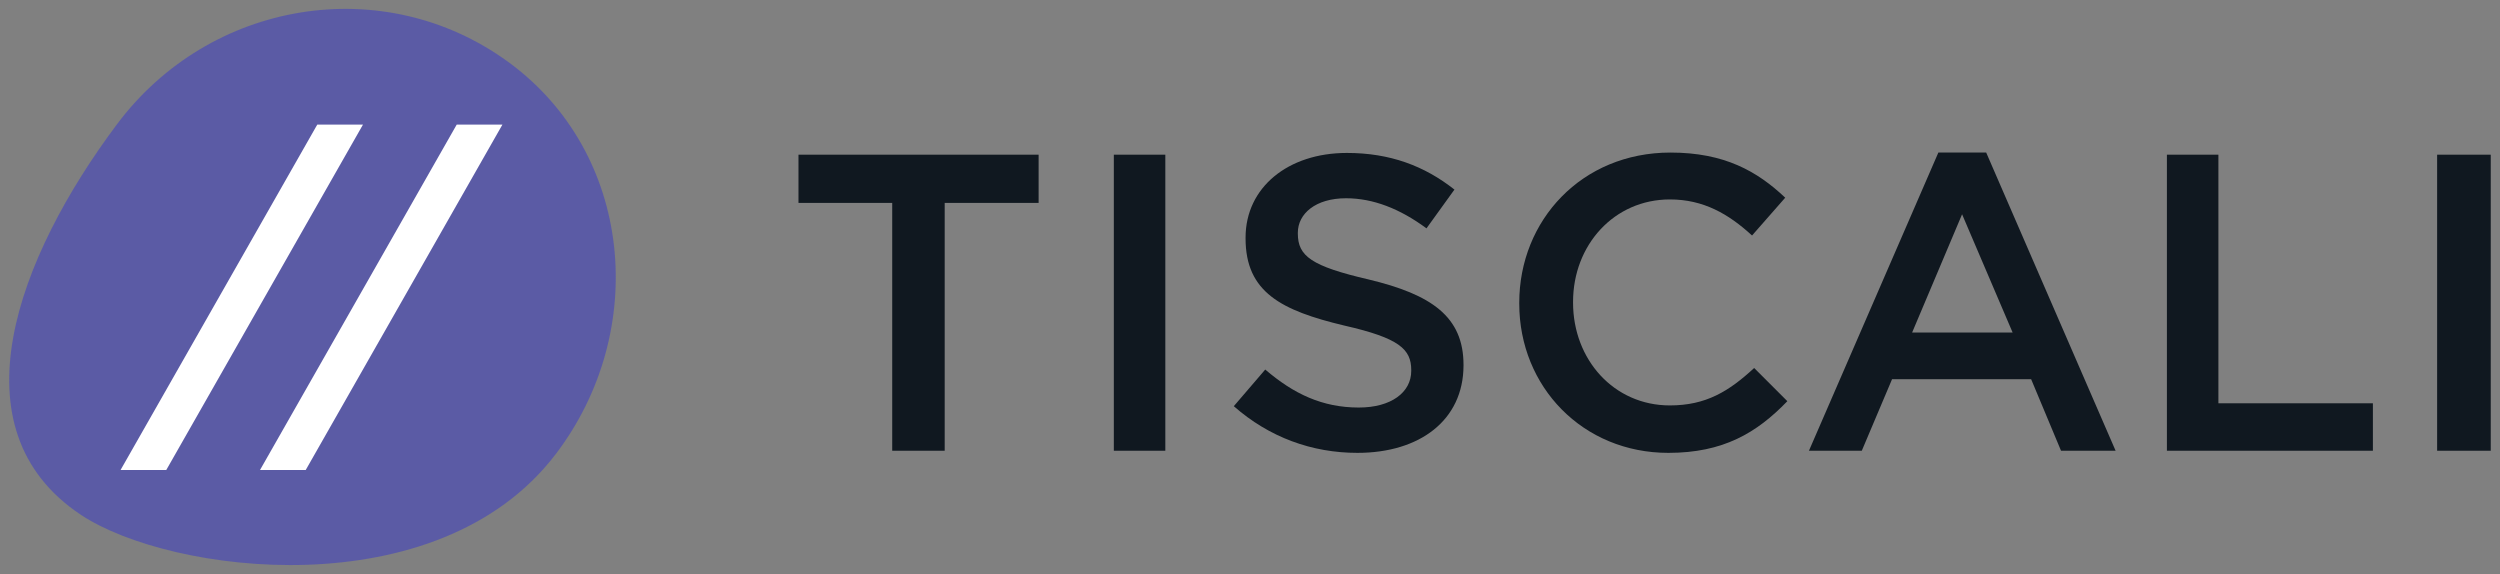
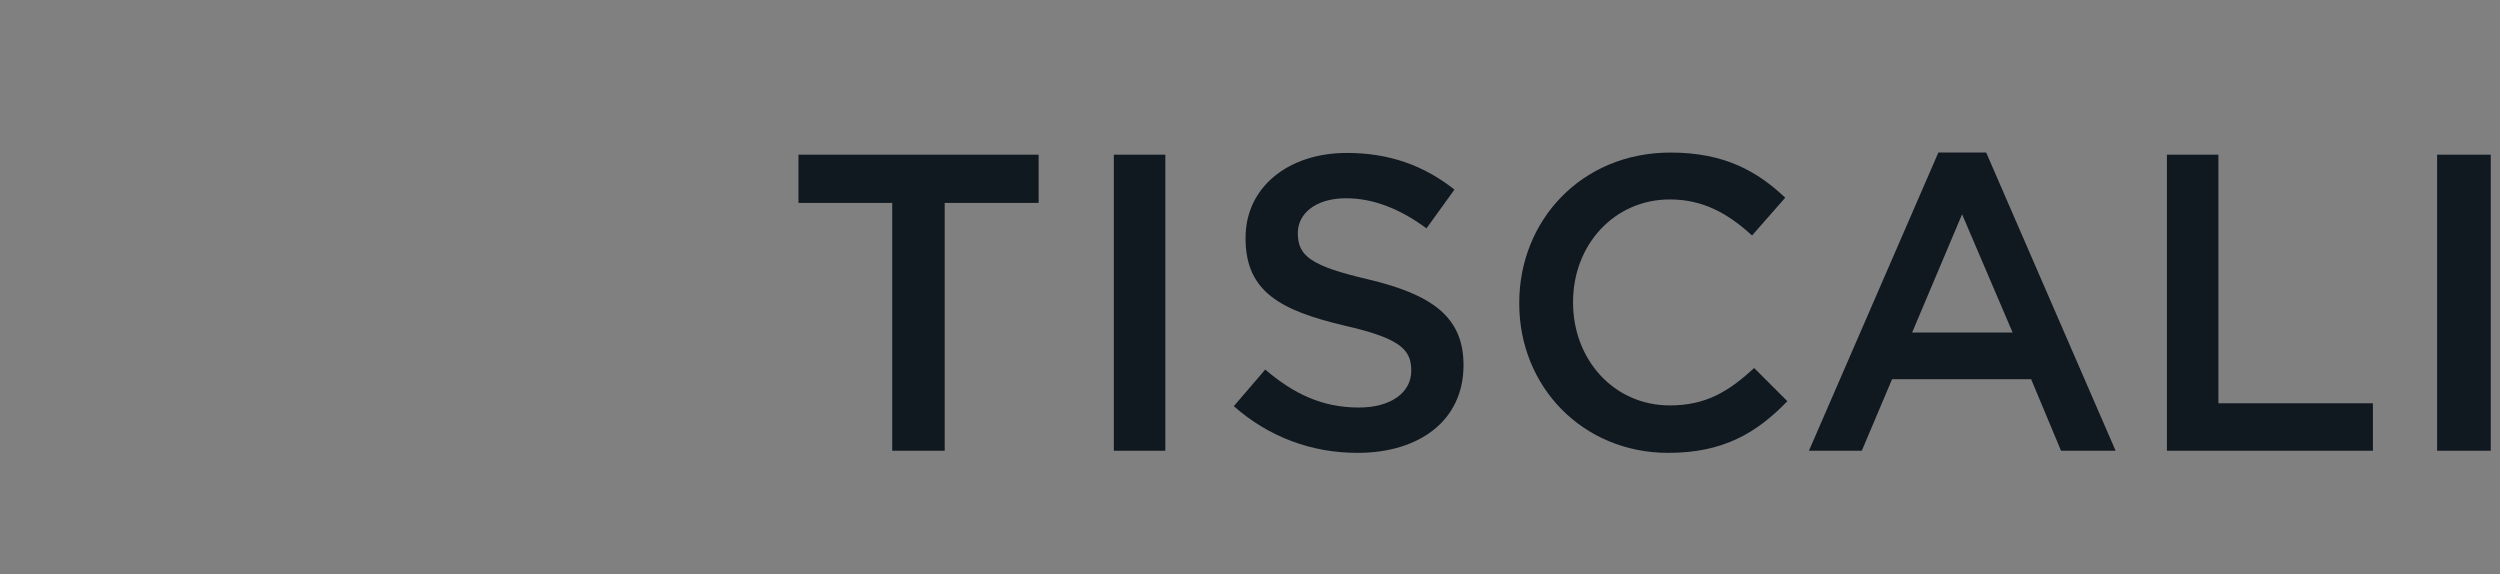
<svg xmlns="http://www.w3.org/2000/svg" id="Livello_1" x="0px" y="0px" viewBox="0 0 1296.2 297.6" style="enable-background:new 0 0 1296.2 297.6;" xml:space="preserve">
  <rect x="0" y="0" width="1296.2" height="297.6" fill="#808080" stroke="none" />
  <style type="text/css">	.st0{fill-rule:evenodd;clip-rule:evenodd;fill:#5B5BA5;}	.st1{fill:#FFFFFF;}	.st2{fill:#101820;}</style>
  <g>
-     <path class="st0" d="M263.5,32.1C198.8-15,108.7,0.1,60.6,64.5c-51.7,69.1-85.4,158-18.7,202.4c46.1,30.7,185,48.9,246.2-31.4  C336.8,171.6,328.3,79.3,263.5,32.1" />
-     <polygon class="st1" points="62.5,243.7 164.5,64.6 188.2,64.6 86.2,243.7  " />
-     <polygon class="st1" points="134.8,243.7 236.8,64.6 260.5,64.6 158.5,243.7  " />
    <rect x="577.5" y="80.2" class="st2" width="26.7" height="153.5" />
    <path class="st2" d="M703.8,234.8c-23.5,0-45.7-8-64.1-24.2l16.3-19c14.7,12.6,29.6,19.7,48.5,19.7c16.7,0,27.2-7.8,27.2-19v-0.4  c0-10.8-6.1-16.6-34.7-23.1c-32.7-7.8-51.2-17.3-51.2-45.2v-0.4c0-26,22-43.9,52.5-43.9c22.4,0,40.2,6.7,55.8,19l-14.5,20.1  c-13.8-10.2-27.7-15.6-41.7-15.6c-15.8,0-25,8-25,17.9v0.4c0,11.7,7,16.9,36.7,23.8c32.5,7.8,49.2,19.2,49.2,44.3v0.4  C758.7,217.9,736.1,234.8,703.8,234.8" />
    <path class="st2" d="M865,234.8c-44.3,0-77.3-34.2-77.3-77.4V157c0-42.8,32.4-77.9,78.4-77.9c28,0,45,9.7,59.5,23.4l-17.2,19.6  c-12.2-11.2-25.2-18.7-42.6-18.7c-28.9,0-50.2,23.6-50.2,53.1v0.4c0,29.5,21.1,53.3,50.2,53.3c18.7,0,30.6-7.3,43.7-19.4l17.2,17.2  C910.8,224.5,893.4,234.8,865,234.8" />
    <path class="st2" d="M991.4,172.4h52.1l-26.2-61.3L991.4,172.4z M937.9,233.7L1005,79.1h24.8l67.1,154.6h-28.3l-15.5-37.1H981  l-15.7,37.1H937.9z" />
    <polygon class="st2" points="1123.5,233.7 1123.5,80.2 1150.2,80.2 1150.2,209.1 1230.3,209.1 1230.3,233.7  " />
    <rect x="1263.6" y="80.2" class="st2" width="27.8" height="153.5" />
    <polygon class="st2" points="462.6,233.7 462.6,105.2 414,105.2 414,80.2 538.5,80.2 538.5,105.2 489.8,105.2 489.8,233.7  " />
  </g>
</svg>